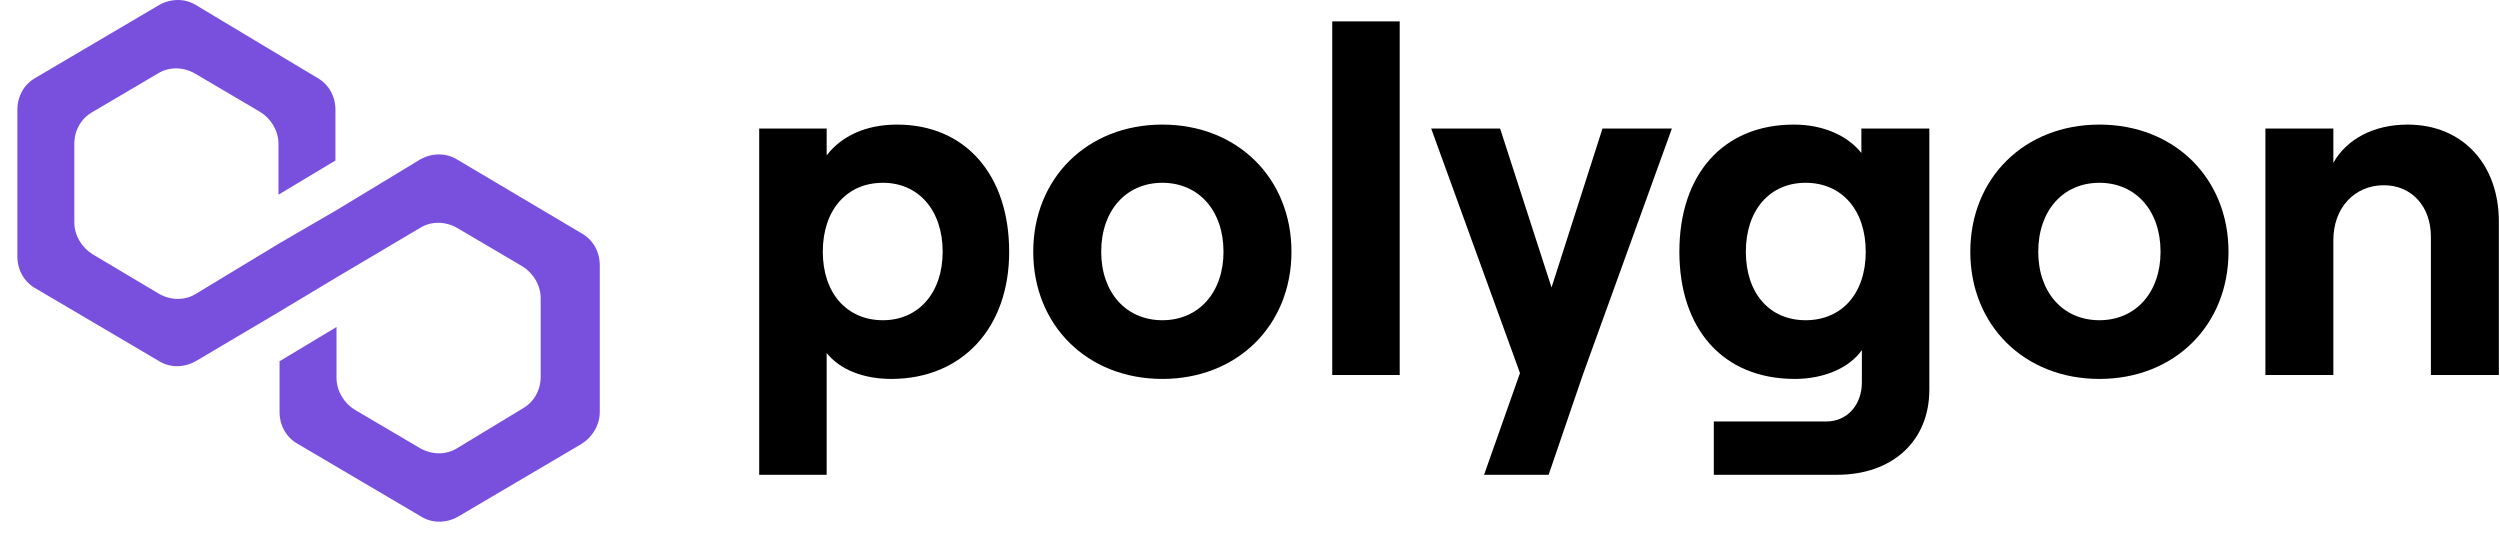
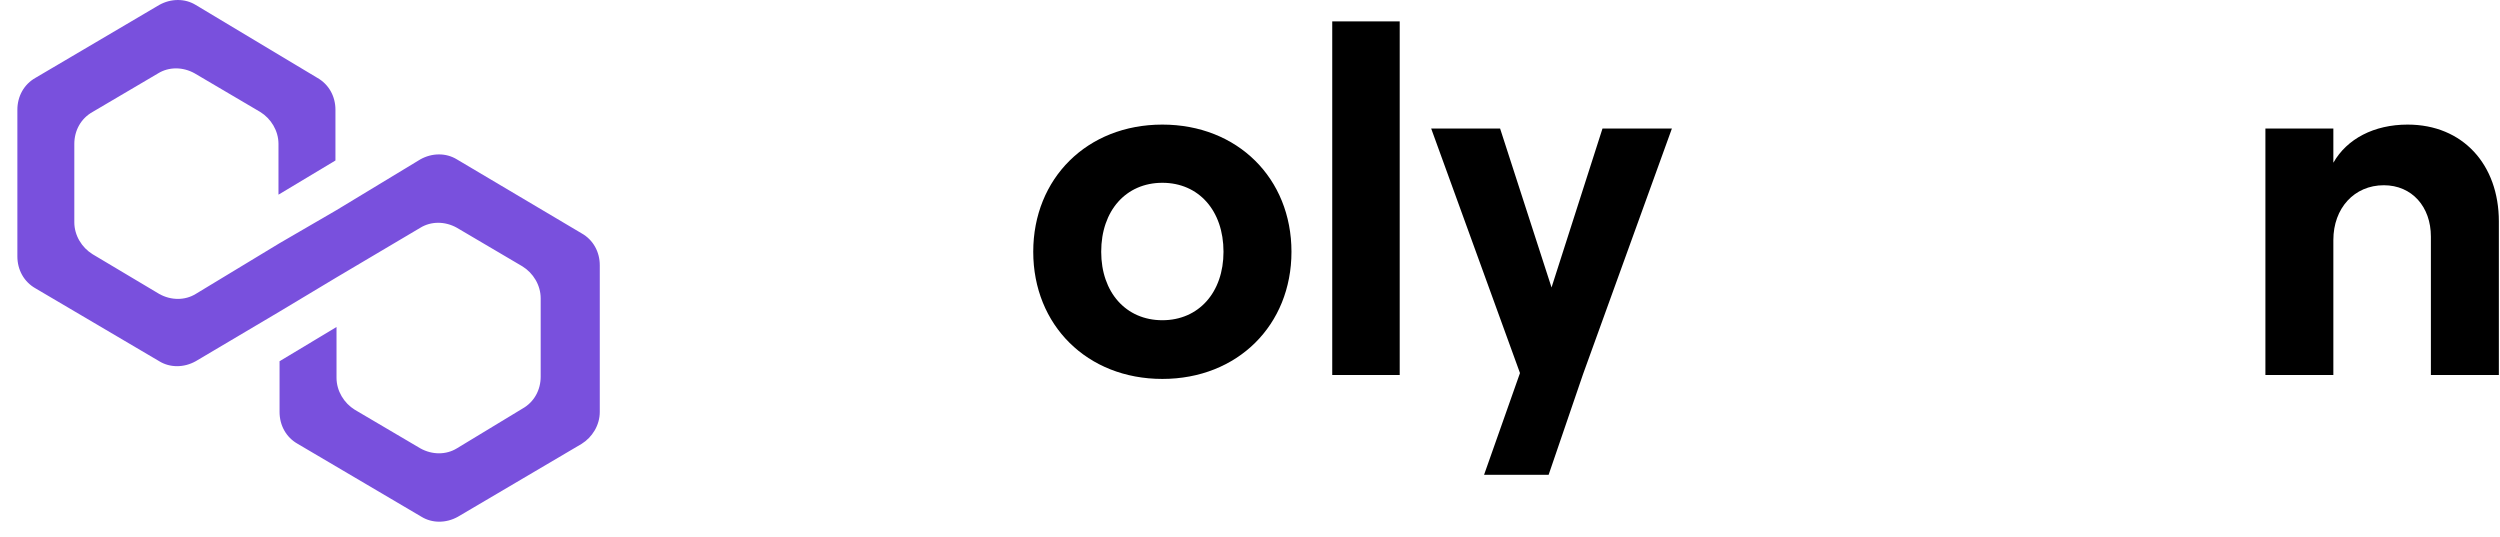
<svg xmlns="http://www.w3.org/2000/svg" width="135" height="29" viewBox="0 0 135 29" fill="none">
  <path d="M24.671 8.606C24.09 8.249 23.336 8.249 22.698 8.606L18.172 11.346L15.096 13.133L10.57 15.872C9.99 16.23 9.235 16.23 8.597 15.872L5 13.728C4.419 13.371 4.013 12.716 4.013 12.001V7.772C4.013 7.058 4.361 6.403 5 6.045L8.539 3.961C9.119 3.603 9.874 3.603 10.512 3.961L14.052 6.045C14.632 6.403 15.038 7.058 15.038 7.772V10.512L18.114 8.666V5.926C18.114 5.211 17.765 4.556 17.127 4.199L10.57 0.268C9.99 -0.089 9.235 -0.089 8.597 0.268L1.924 4.199C1.286 4.556 0.938 5.211 0.938 5.926V13.847C0.938 14.562 1.286 15.217 1.924 15.575L8.597 19.505C9.177 19.863 9.932 19.863 10.57 19.505L15.096 16.825L18.172 14.979L22.698 12.299C23.278 11.941 24.032 11.941 24.671 12.299L28.21 14.383C28.791 14.741 29.197 15.396 29.197 16.111V20.339C29.197 21.054 28.849 21.709 28.21 22.067L24.671 24.211C24.09 24.568 23.336 24.568 22.698 24.211L19.158 22.126C18.578 21.769 18.172 21.114 18.172 20.399V17.659L15.096 19.505V22.245C15.096 22.96 15.444 23.615 16.083 23.972L22.756 27.903C23.336 28.261 24.09 28.261 24.729 27.903L31.402 23.972C31.982 23.615 32.388 22.96 32.388 22.245V14.324C32.388 13.609 32.04 12.954 31.402 12.597L24.671 8.606Z" fill="#7950DD" />
-   <path d="M44.64 25.638V19.062C45.348 19.96 46.632 20.462 48.126 20.462C51.926 20.462 54.495 17.741 54.495 13.595C54.495 9.448 52.136 6.728 48.44 6.728C46.737 6.728 45.426 7.362 44.64 8.392V6.939H40.997V25.638H44.64ZM47.68 17.292C45.715 17.292 44.431 15.813 44.431 13.595C44.431 11.35 45.715 9.871 47.68 9.871C49.594 9.871 50.904 11.35 50.904 13.595C50.904 15.813 49.594 17.292 47.68 17.292Z" fill="black" />
  <path d="M62.767 20.462C66.829 20.462 69.739 17.556 69.739 13.595C69.739 9.633 66.829 6.728 62.767 6.728C58.705 6.728 55.795 9.633 55.795 13.595C55.795 17.556 58.705 20.462 62.767 20.462ZM62.767 17.292C60.801 17.292 59.465 15.787 59.465 13.595C59.465 11.376 60.801 9.871 62.767 9.871C64.733 9.871 66.069 11.376 66.069 13.595C66.069 15.787 64.733 17.292 62.767 17.292Z" fill="black" />
  <path d="M75.584 20.25V1.155H71.941V20.25H75.584Z" fill="black" />
  <path d="M86.535 6.939L83.783 15.523L81.005 6.939H77.283L82.079 20.145L80.14 25.638H83.626L85.487 20.197L90.283 6.939H86.535Z" fill="black" />
-   <path d="M100.514 8.26C99.78 7.335 98.47 6.728 96.871 6.728C93.018 6.728 90.686 9.448 90.686 13.595C90.686 17.741 93.018 20.462 96.923 20.462C98.47 20.462 99.858 19.88 100.541 18.903V20.646C100.541 21.888 99.728 22.759 98.627 22.759H92.546V25.638H99.203C102.191 25.638 104.184 23.816 104.184 21.043V6.939H100.514V8.26ZM97.5 17.292C95.561 17.292 94.276 15.84 94.276 13.595C94.276 11.35 95.561 9.871 97.5 9.871C99.466 9.871 100.75 11.35 100.75 13.595C100.75 15.84 99.466 17.292 97.5 17.292Z" fill="black" />
-   <path d="M113.367 20.462C117.43 20.462 120.339 17.556 120.339 13.595C120.339 9.633 117.43 6.728 113.367 6.728C109.305 6.728 106.396 9.633 106.396 13.595C106.396 17.556 109.305 20.462 113.367 20.462ZM113.367 17.292C111.402 17.292 110.065 15.787 110.065 13.595C110.065 11.376 111.402 9.871 113.367 9.871C115.333 9.871 116.67 11.376 116.67 13.595C116.67 15.787 115.333 17.292 113.367 17.292Z" fill="black" />
  <path d="M126.001 20.25V12.961C126.001 11.244 127.128 10.003 128.727 10.003C130.246 10.003 131.268 11.165 131.268 12.776V20.25H134.938V11.957C134.938 8.894 132.998 6.728 130.01 6.728C128.202 6.728 126.735 7.494 126.001 8.788V6.939H122.332V20.25H126.001Z" fill="black" />
</svg>